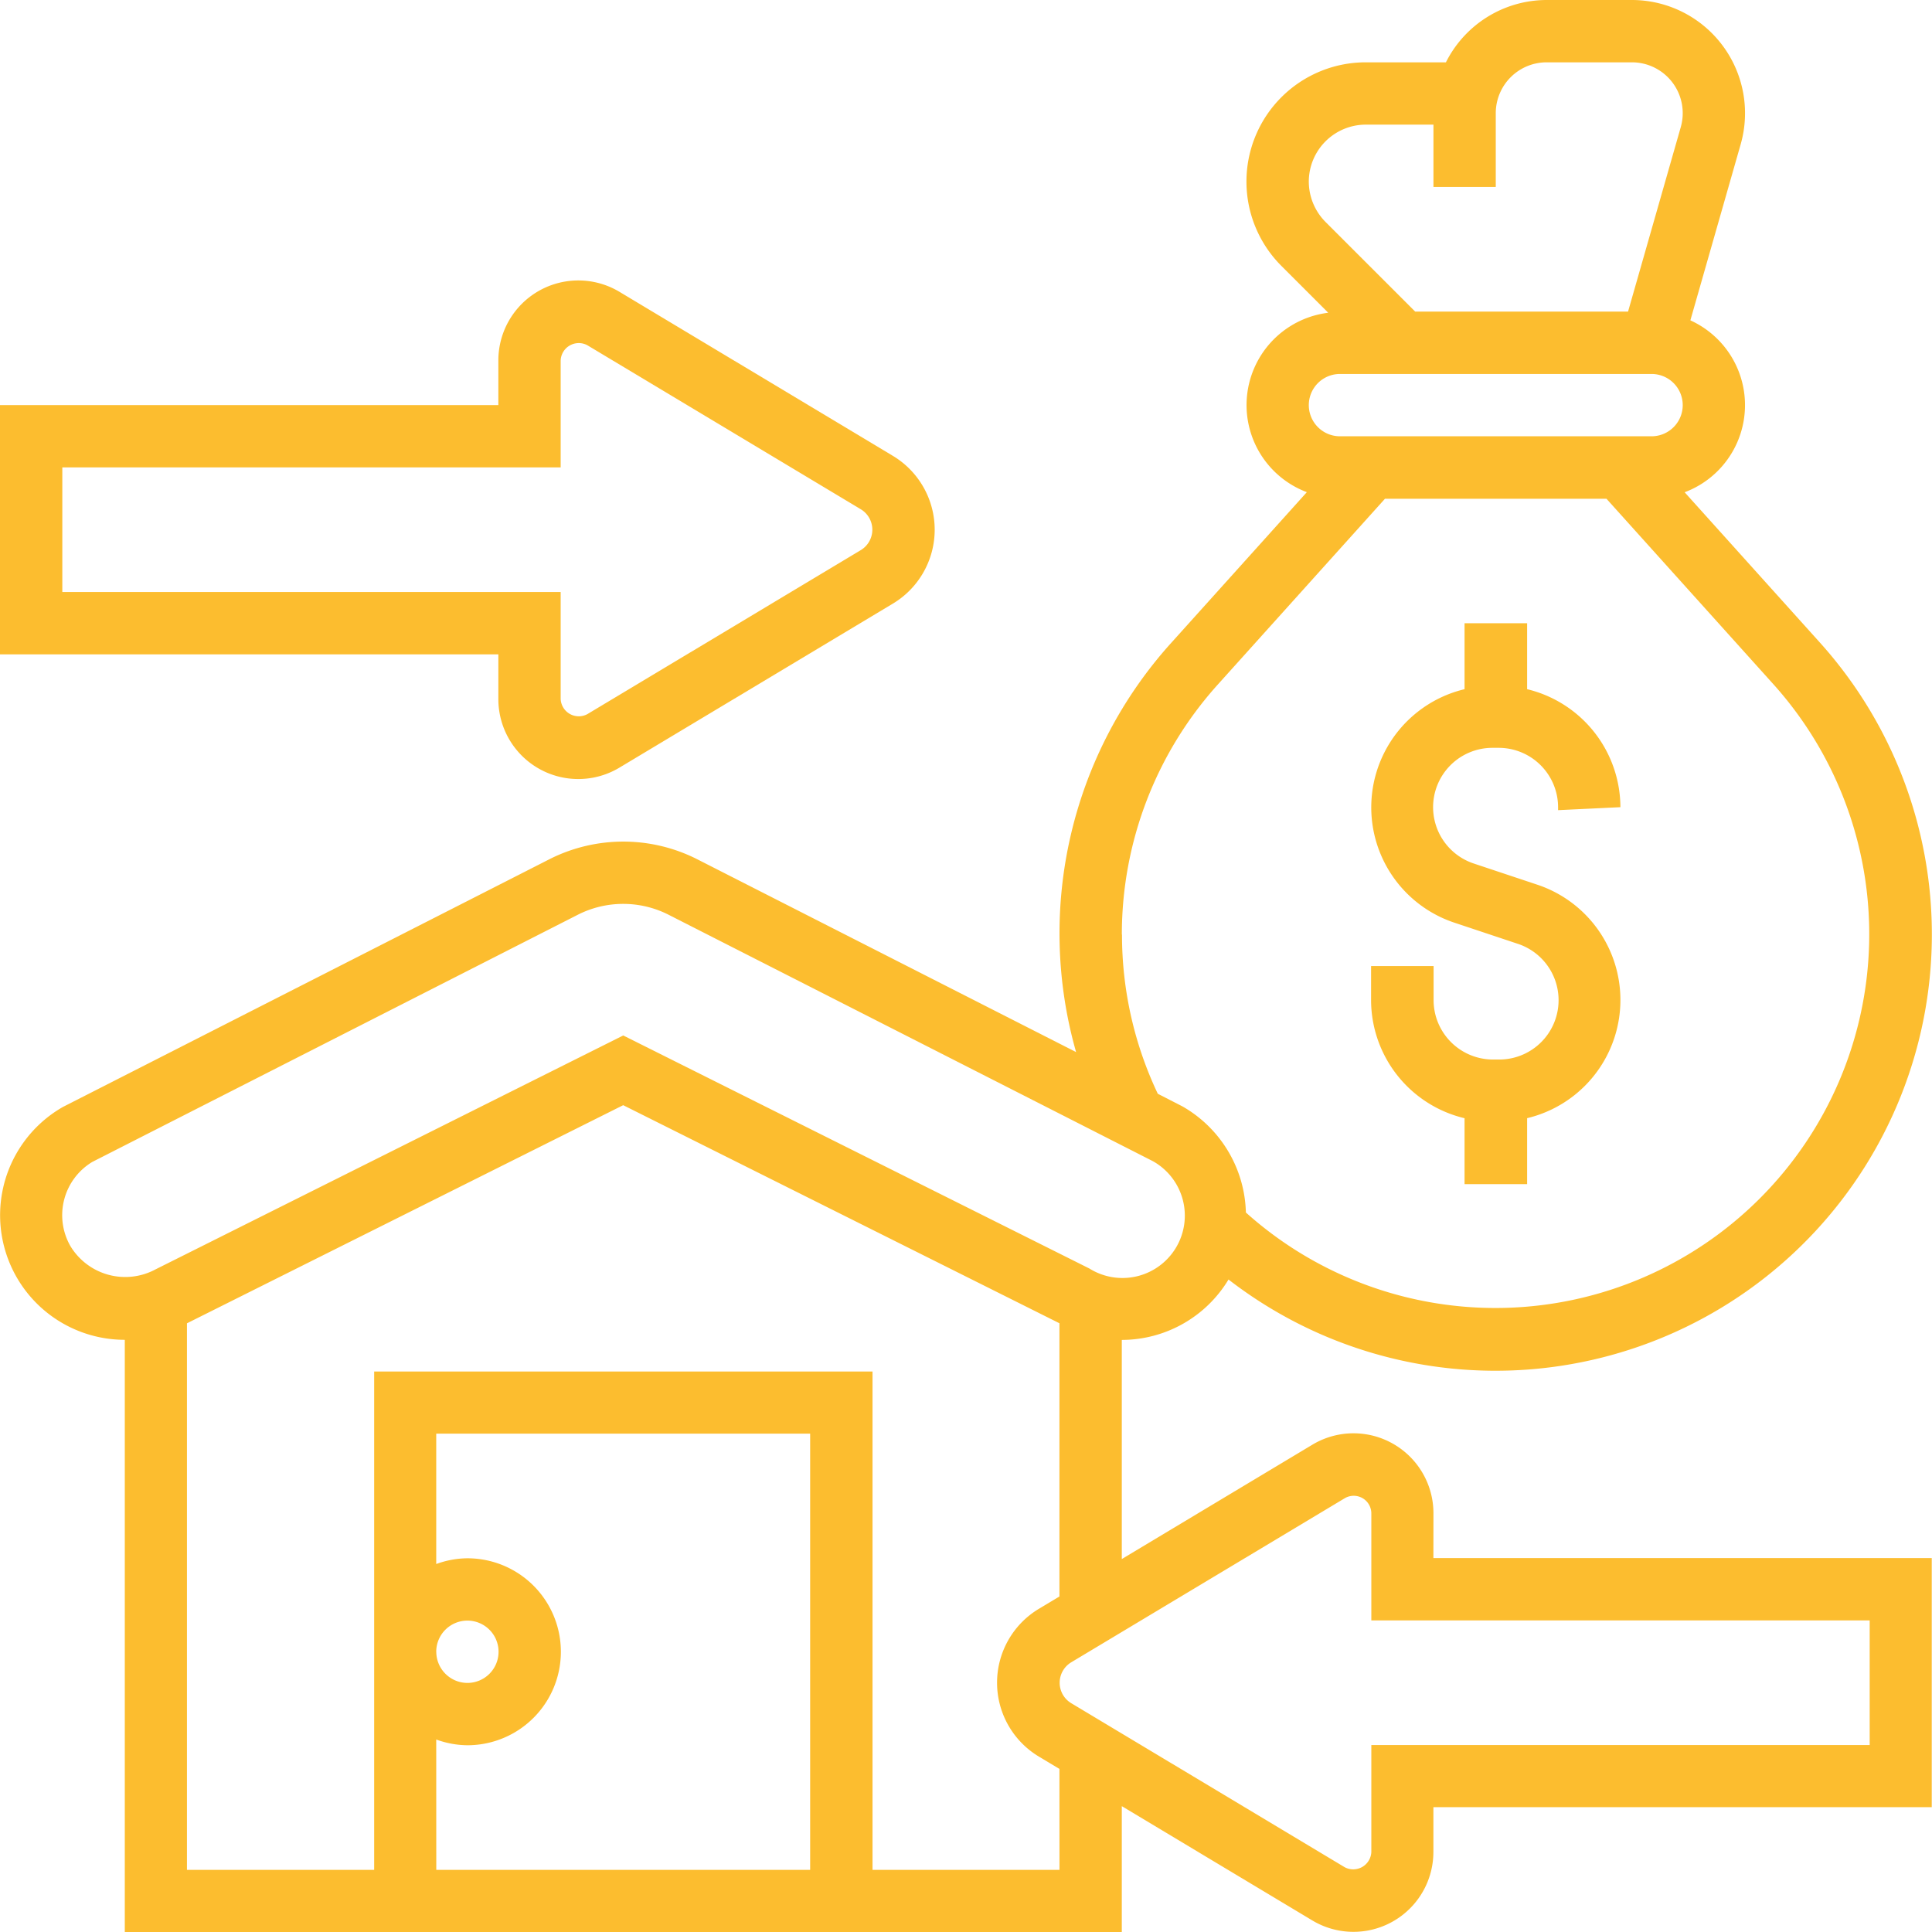
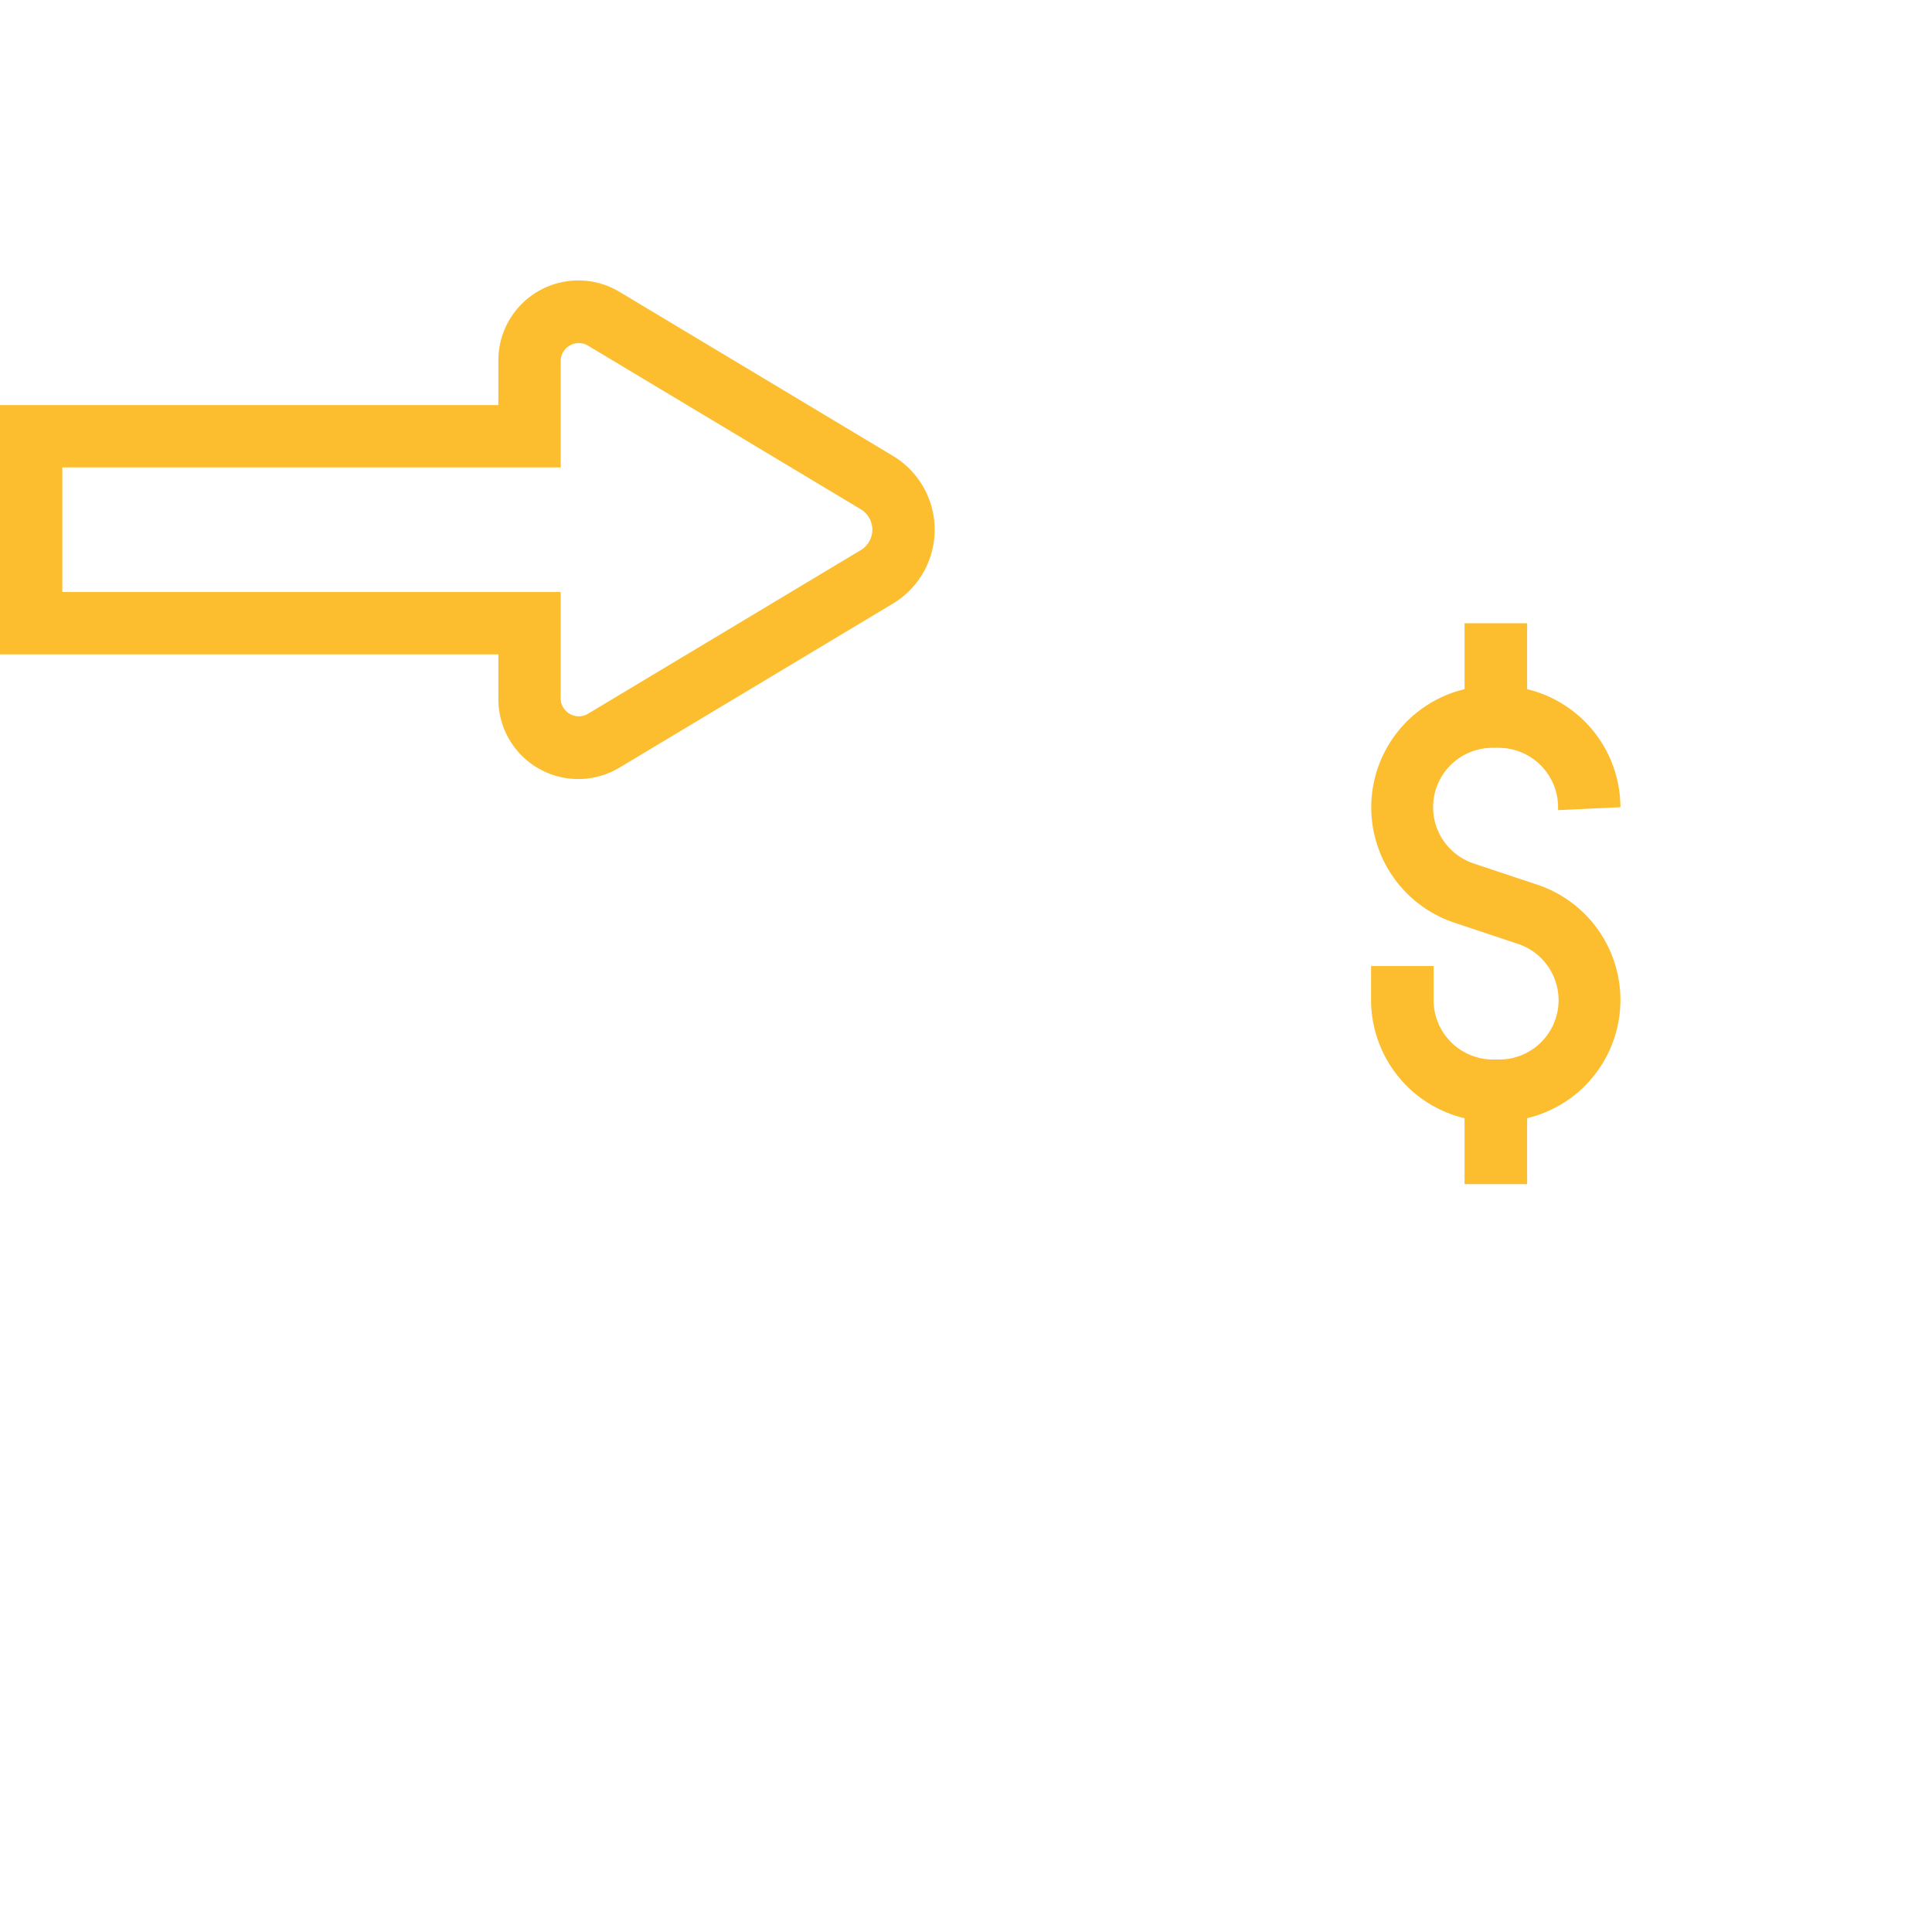
<svg xmlns="http://www.w3.org/2000/svg" width="38.38" height="38.38" viewBox="0 0 38.38 38.38">
  <g id="Group_31" data-name="Group 31" transform="translate(-543 -1763)">
    <g id="refinancing" transform="translate(542 1762)">
      <path id="Path_28" data-name="Path 28" d="M46.857,30.832v1.31H48.1v-1.31a2.414,2.414,0,0,0,.2-4.639l-1.254-.418a1.179,1.179,0,0,1,.373-2.3h.116a1.181,1.181,0,0,1,1.18,1.179v.059l1.238-.059A2.418,2.418,0,0,0,48.1,22.31V21H46.857v1.31a2.414,2.414,0,0,0-.2,4.639l1.254.418a1.179,1.179,0,0,1-.373,2.3h-.116a1.181,1.181,0,0,1-1.18-1.179v-.678H45v.678a2.417,2.417,0,0,0,1.857,2.345Z" transform="translate(-16.763 -7.619)" fill="#fcbd2f" />
      <g id="Group_92" data-name="Group 92">
        <path id="Path_29" data-name="Path 29" d="M10.9,18.316a1.588,1.588,0,0,0,2.406,1.362l5.43-3.257a1.712,1.712,0,0,0,0-2.937l-5.429-3.257A1.589,1.589,0,0,0,10.9,11.588v.888H1v4.952h9.9ZM2.238,16.19V13.714h9.9V11.588a.36.36,0,0,1,.531-.3l5.43,3.257a.474.474,0,0,1,0,.813l-5.43,3.257a.36.36,0,0,1-.531-.3V16.19Z" transform="translate(0 -3.429)" fill="#fcbd2f" />
      </g>
      <g id="Group_91" data-name="Group 91">
-         <path id="Path_30" data-name="Path 30" d="M29.476,31.064A1.588,1.588,0,0,0,27.07,29.7l-3.785,2.271V27.618a2.479,2.479,0,0,0,2.12-1.2,8.668,8.668,0,0,0,11.75-12.651l-2.689-2.988a1.849,1.849,0,0,0,.114-3.415l1-3.5A2.249,2.249,0,0,0,33.418,1H31.724a2.242,2.242,0,0,0-2,1.238H28.132a2.369,2.369,0,0,0-1.676,4.045l.93.93a1.848,1.848,0,0,0-.425,3.564l-2.689,2.988A8.611,8.611,0,0,0,22.377,21.9l-7.545-3.84a3.25,3.25,0,0,0-2.9,0l-9.682,4.93a2.476,2.476,0,0,0,1.229,4.626V39.38H23.285v-2.5l3.784,2.27a1.588,1.588,0,0,0,2.406-1.361V36.9h9.9V31.952h-9.9ZM27,4.608a1.133,1.133,0,0,1,1.132-1.132h1.344V4.714h1.238V3.248a1.011,1.011,0,0,1,1.01-1.01h1.694a1.01,1.01,0,0,1,.971,1.288L33.342,7.19H29.113L27.331,5.408A1.14,1.14,0,0,1,27,4.608Zm.619,5.059a.619.619,0,0,1,0-1.238h6.19a.619.619,0,0,1,0,1.238h-6.19Zm-4.333,9.9a7.414,7.414,0,0,1,1.907-4.969l3.32-3.69h4.4l3.321,3.69A7.426,7.426,0,0,1,25.75,25.087a2.5,2.5,0,0,0-1.262-2.109L24,22.728a7.357,7.357,0,0,1-.711-3.164ZM2.4,25.756a1.235,1.235,0,0,1,.434-1.674l9.656-4.916a1.992,1.992,0,0,1,1.78,0l9.63,4.9A1.239,1.239,0,1,1,22.642,26.2L13.381,21.57,4.089,26.217A1.272,1.272,0,0,1,2.4,25.756Zm7.266,9.8a1.836,1.836,0,0,0,.619.114,1.857,1.857,0,1,0,0-3.714,1.836,1.836,0,0,0-.619.114v-2.59h7.428v8.666H9.667Zm0-1.743a.619.619,0,1,1,.619.619A.62.62,0,0,1,9.667,33.809Zm12.381,4.333H18.333v-9.9h-9.9v9.9H4.714V27.288l8.666-4.333,8.666,4.332v5.428l-.407.244a1.712,1.712,0,0,0,0,2.937l.407.244ZM38.142,33.19v2.476h-9.9v2.126a.36.36,0,0,1-.531.3l-5.43-3.257a.474.474,0,0,1,0-.813l5.43-3.257a.35.35,0,0,1,.531.3V33.19Z" fill="#fcbd2f" />
-       </g>
+         </g>
    </g>
  </g>
</svg>